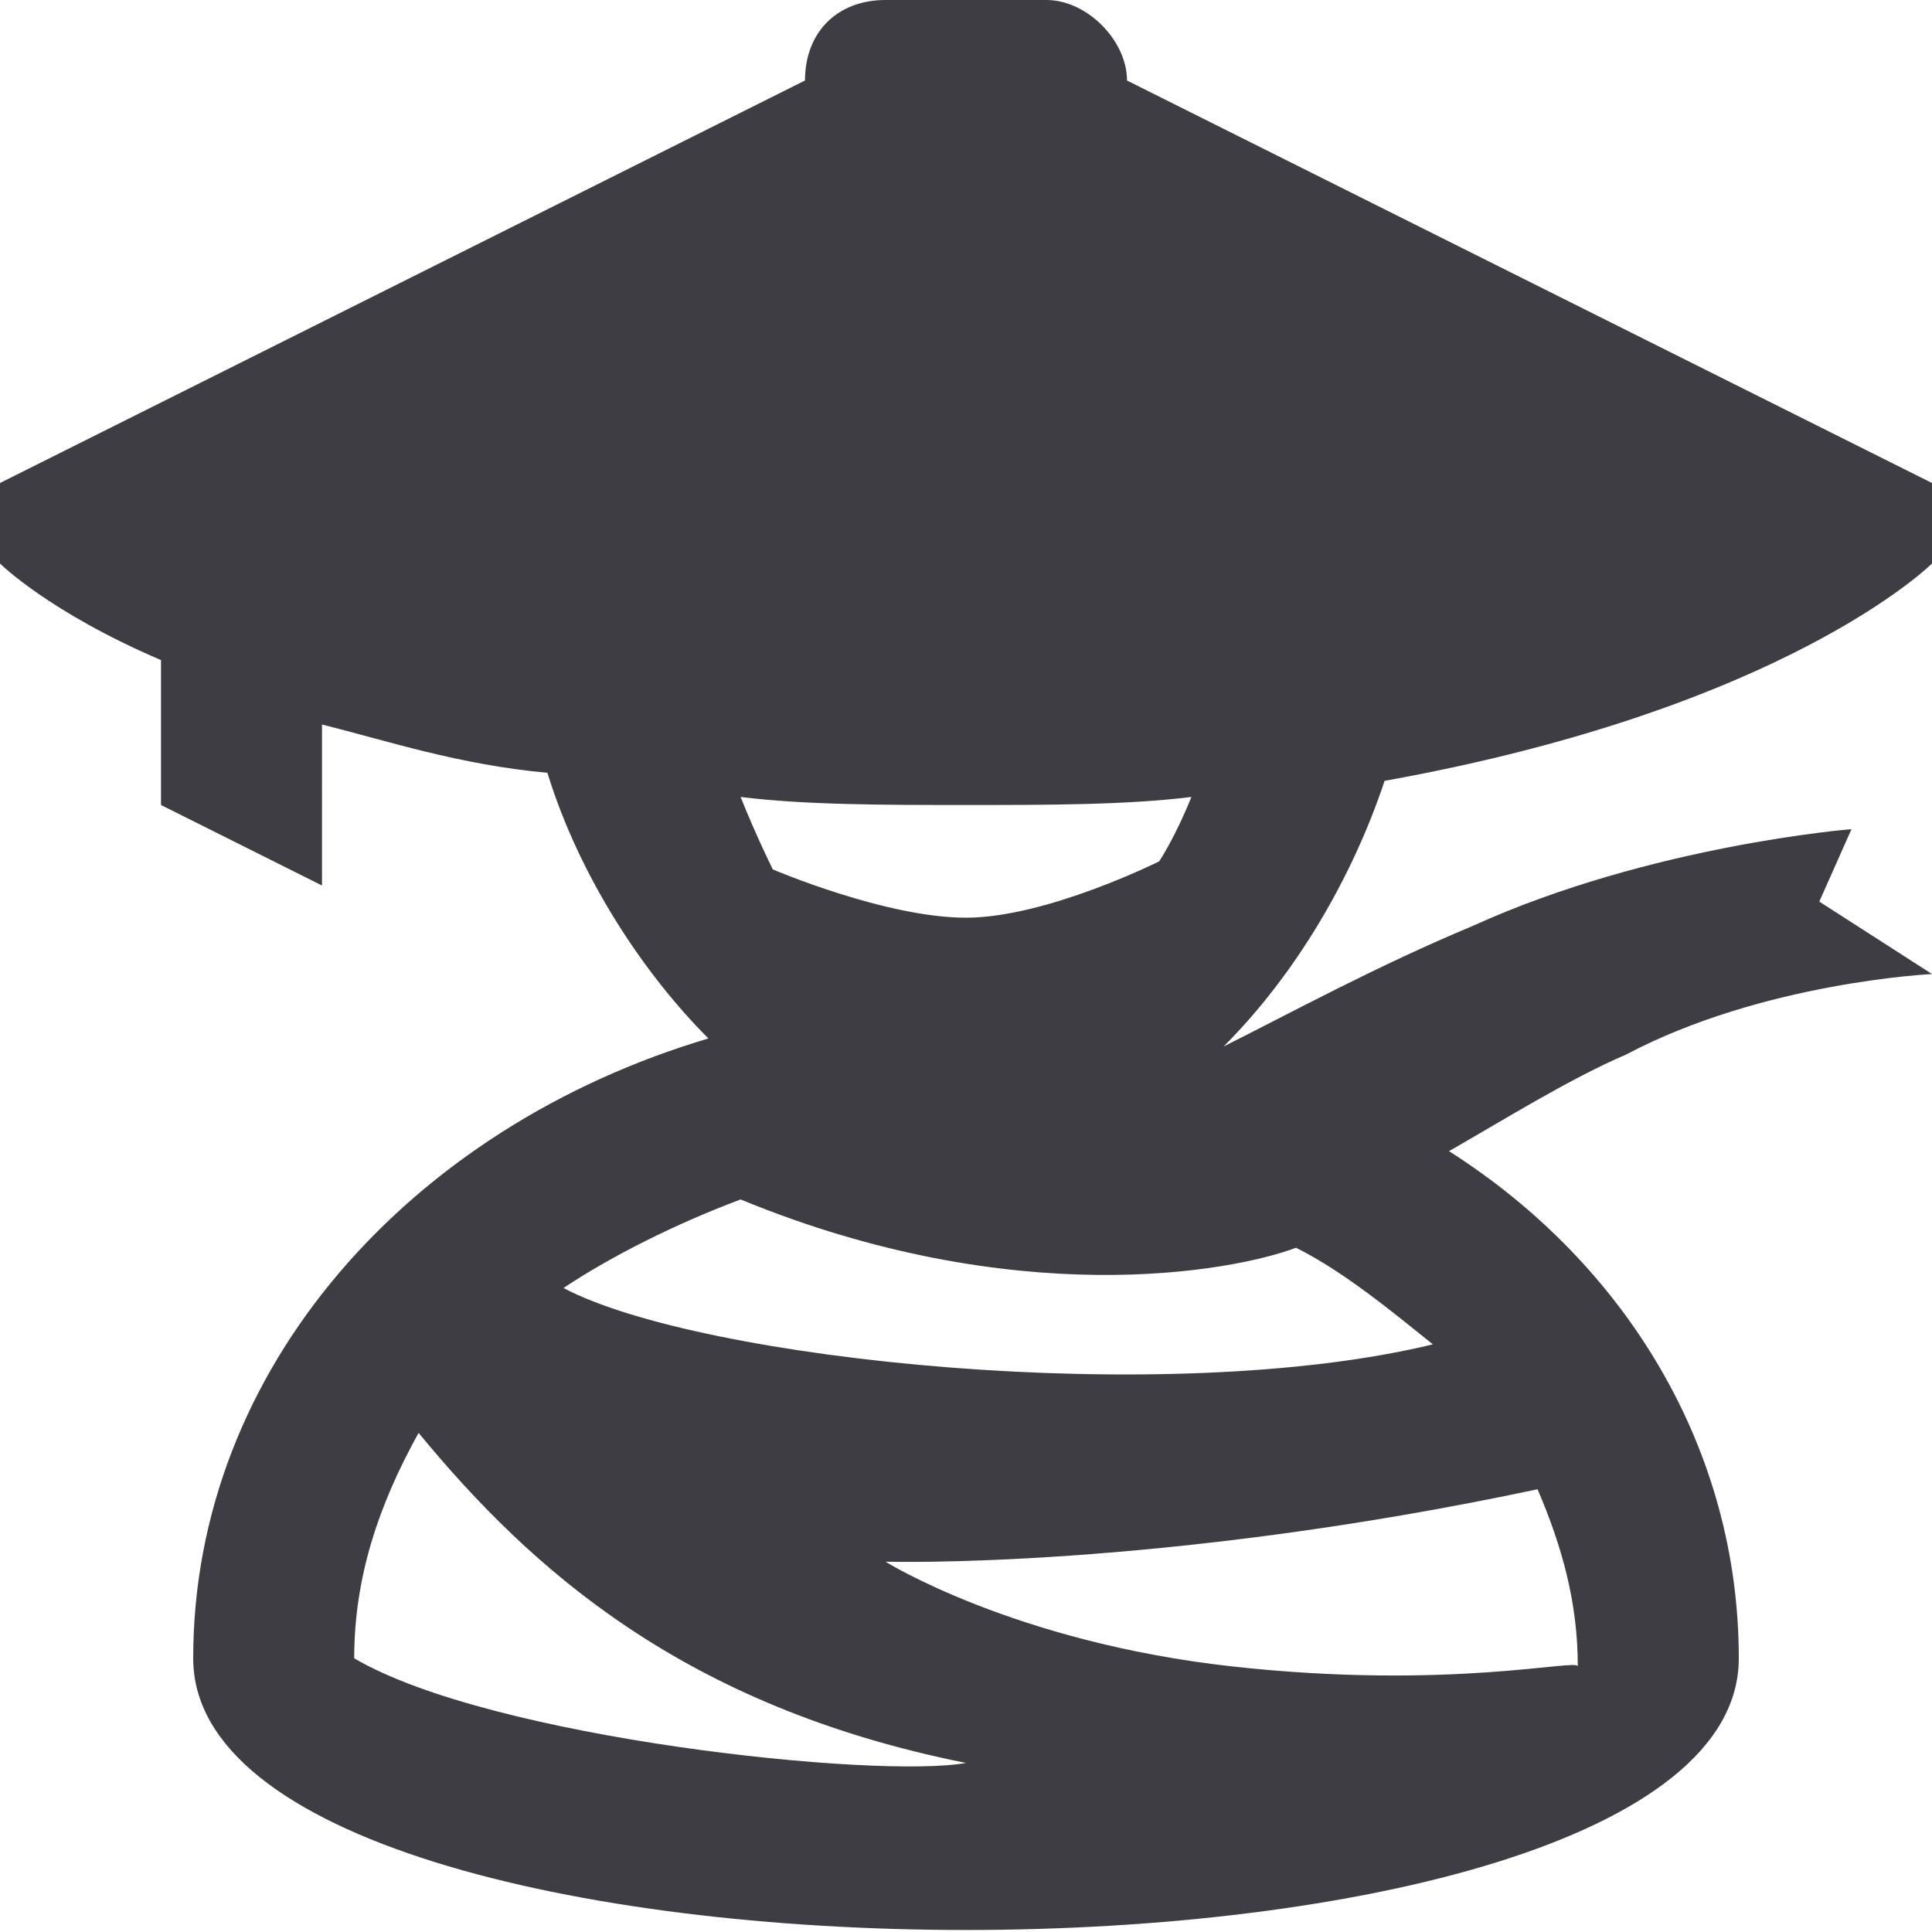
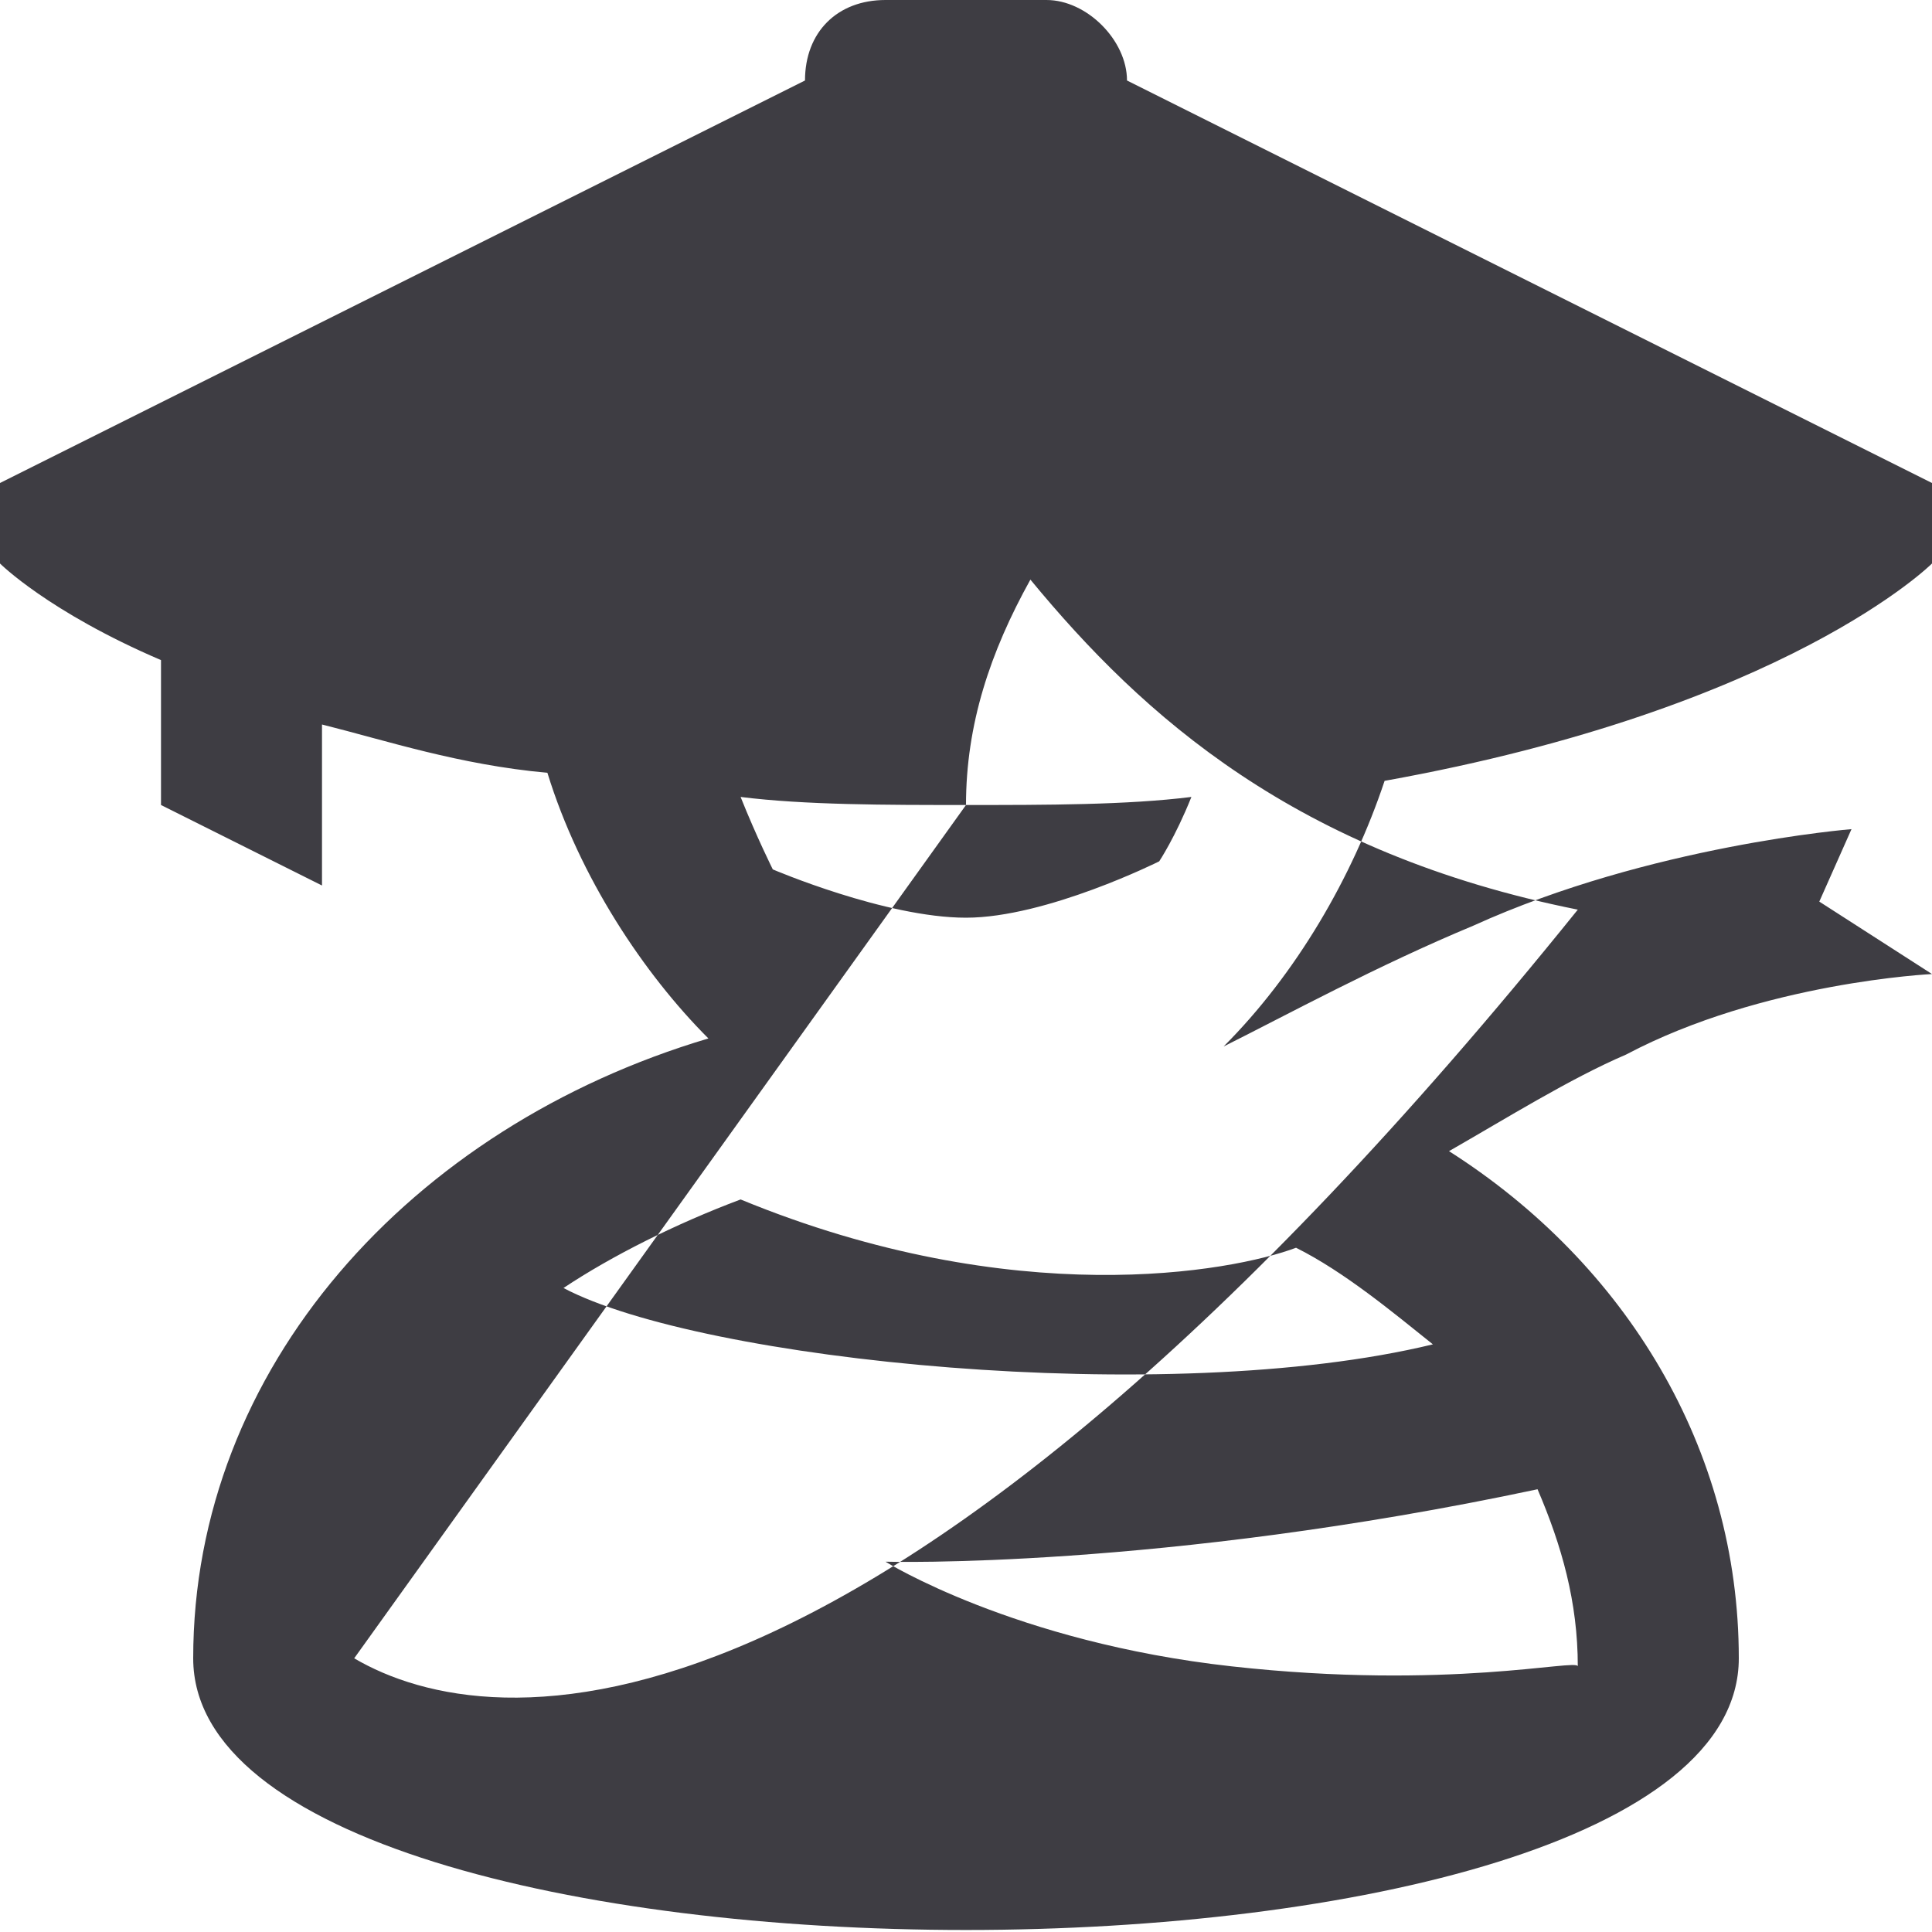
<svg xmlns="http://www.w3.org/2000/svg" t="1737711496973" class="icon" viewBox="0 0 1024 1024" version="1.1" p-id="16523" width="200" height="200">
-   <path d="M1024 298.667 1024 256 597.333 42.667c0-21.333-21.333-42.667-42.667-42.667l-85.333 0c-25.6 0-42.667 17.067-42.667 42.667L0 256l0 42.667c0 0 25.6 25.6 85.333 51.2L85.333 426.667l85.333 42.667L170.667 384c34.133 8.533 72.533 21.333 119.467 25.6 17.067 55.467 51.2 106.667 85.333 140.8-157.867 46.933-273.067 174.933-273.067 328.533 0 192 819.2 192 819.2 0 0-110.933-59.733-209.067-153.6-268.8 29.867-17.067 64-38.4 93.867-51.2 72.533-38.4 162.133-42.667 162.133-42.667l-59.733-38.4 17.067-38.4c0 0-106.667 8.533-200.533 51.2-51.2 21.333-98.133 46.933-132.267 64 38.4-38.4 68.267-89.6 85.333-140.8C947.2 375.467 1024 298.667 1024 298.667zM512 426.667c42.667 0 85.333 0 119.467-4.267-8.533 21.333-17.067 34.133-17.067 34.133S554.667 486.4 512 486.4s-102.4-25.6-102.4-25.6-8.533-17.067-17.067-38.4C426.667 426.667 469.333 426.667 512 426.667zM187.733 878.933c0-42.667 12.8-81.067 34.133-119.467 59.733 72.533 140.8 145.067 290.133 174.933C465.067 942.933 260.267 921.6 187.733 878.933zM814.933 789.333c12.8 29.867 21.333 59.733 21.333 93.867 0-4.267-68.267 12.8-183.467 0s-183.467-55.467-183.467-55.467S614.4 832 814.933 789.333zM686.933 661.333c25.6 12.8 51.2 34.133 72.533 51.2C618.667 746.667 371.2 721.067 298.667 682.667c25.6-17.067 59.733-34.133 93.867-46.933C537.6 695.467 652.8 674.133 686.933 661.333z" fill="#3E3D43" p-id="16524" />
+   <path d="M1024 298.667 1024 256 597.333 42.667c0-21.333-21.333-42.667-42.667-42.667l-85.333 0c-25.6 0-42.667 17.067-42.667 42.667L0 256l0 42.667c0 0 25.6 25.6 85.333 51.2L85.333 426.667l85.333 42.667L170.667 384c34.133 8.533 72.533 21.333 119.467 25.6 17.067 55.467 51.2 106.667 85.333 140.8-157.867 46.933-273.067 174.933-273.067 328.533 0 192 819.2 192 819.2 0 0-110.933-59.733-209.067-153.6-268.8 29.867-17.067 64-38.4 93.867-51.2 72.533-38.4 162.133-42.667 162.133-42.667l-59.733-38.4 17.067-38.4c0 0-106.667 8.533-200.533 51.2-51.2 21.333-98.133 46.933-132.267 64 38.4-38.4 68.267-89.6 85.333-140.8C947.2 375.467 1024 298.667 1024 298.667zM512 426.667c42.667 0 85.333 0 119.467-4.267-8.533 21.333-17.067 34.133-17.067 34.133S554.667 486.4 512 486.4s-102.4-25.6-102.4-25.6-8.533-17.067-17.067-38.4C426.667 426.667 469.333 426.667 512 426.667zc0-42.667 12.8-81.067 34.133-119.467 59.733 72.533 140.8 145.067 290.133 174.933C465.067 942.933 260.267 921.6 187.733 878.933zM814.933 789.333c12.8 29.867 21.333 59.733 21.333 93.867 0-4.267-68.267 12.8-183.467 0s-183.467-55.467-183.467-55.467S614.4 832 814.933 789.333zM686.933 661.333c25.6 12.8 51.2 34.133 72.533 51.2C618.667 746.667 371.2 721.067 298.667 682.667c25.6-17.067 59.733-34.133 93.867-46.933C537.6 695.467 652.8 674.133 686.933 661.333z" fill="#3E3D43" p-id="16524" />
</svg>